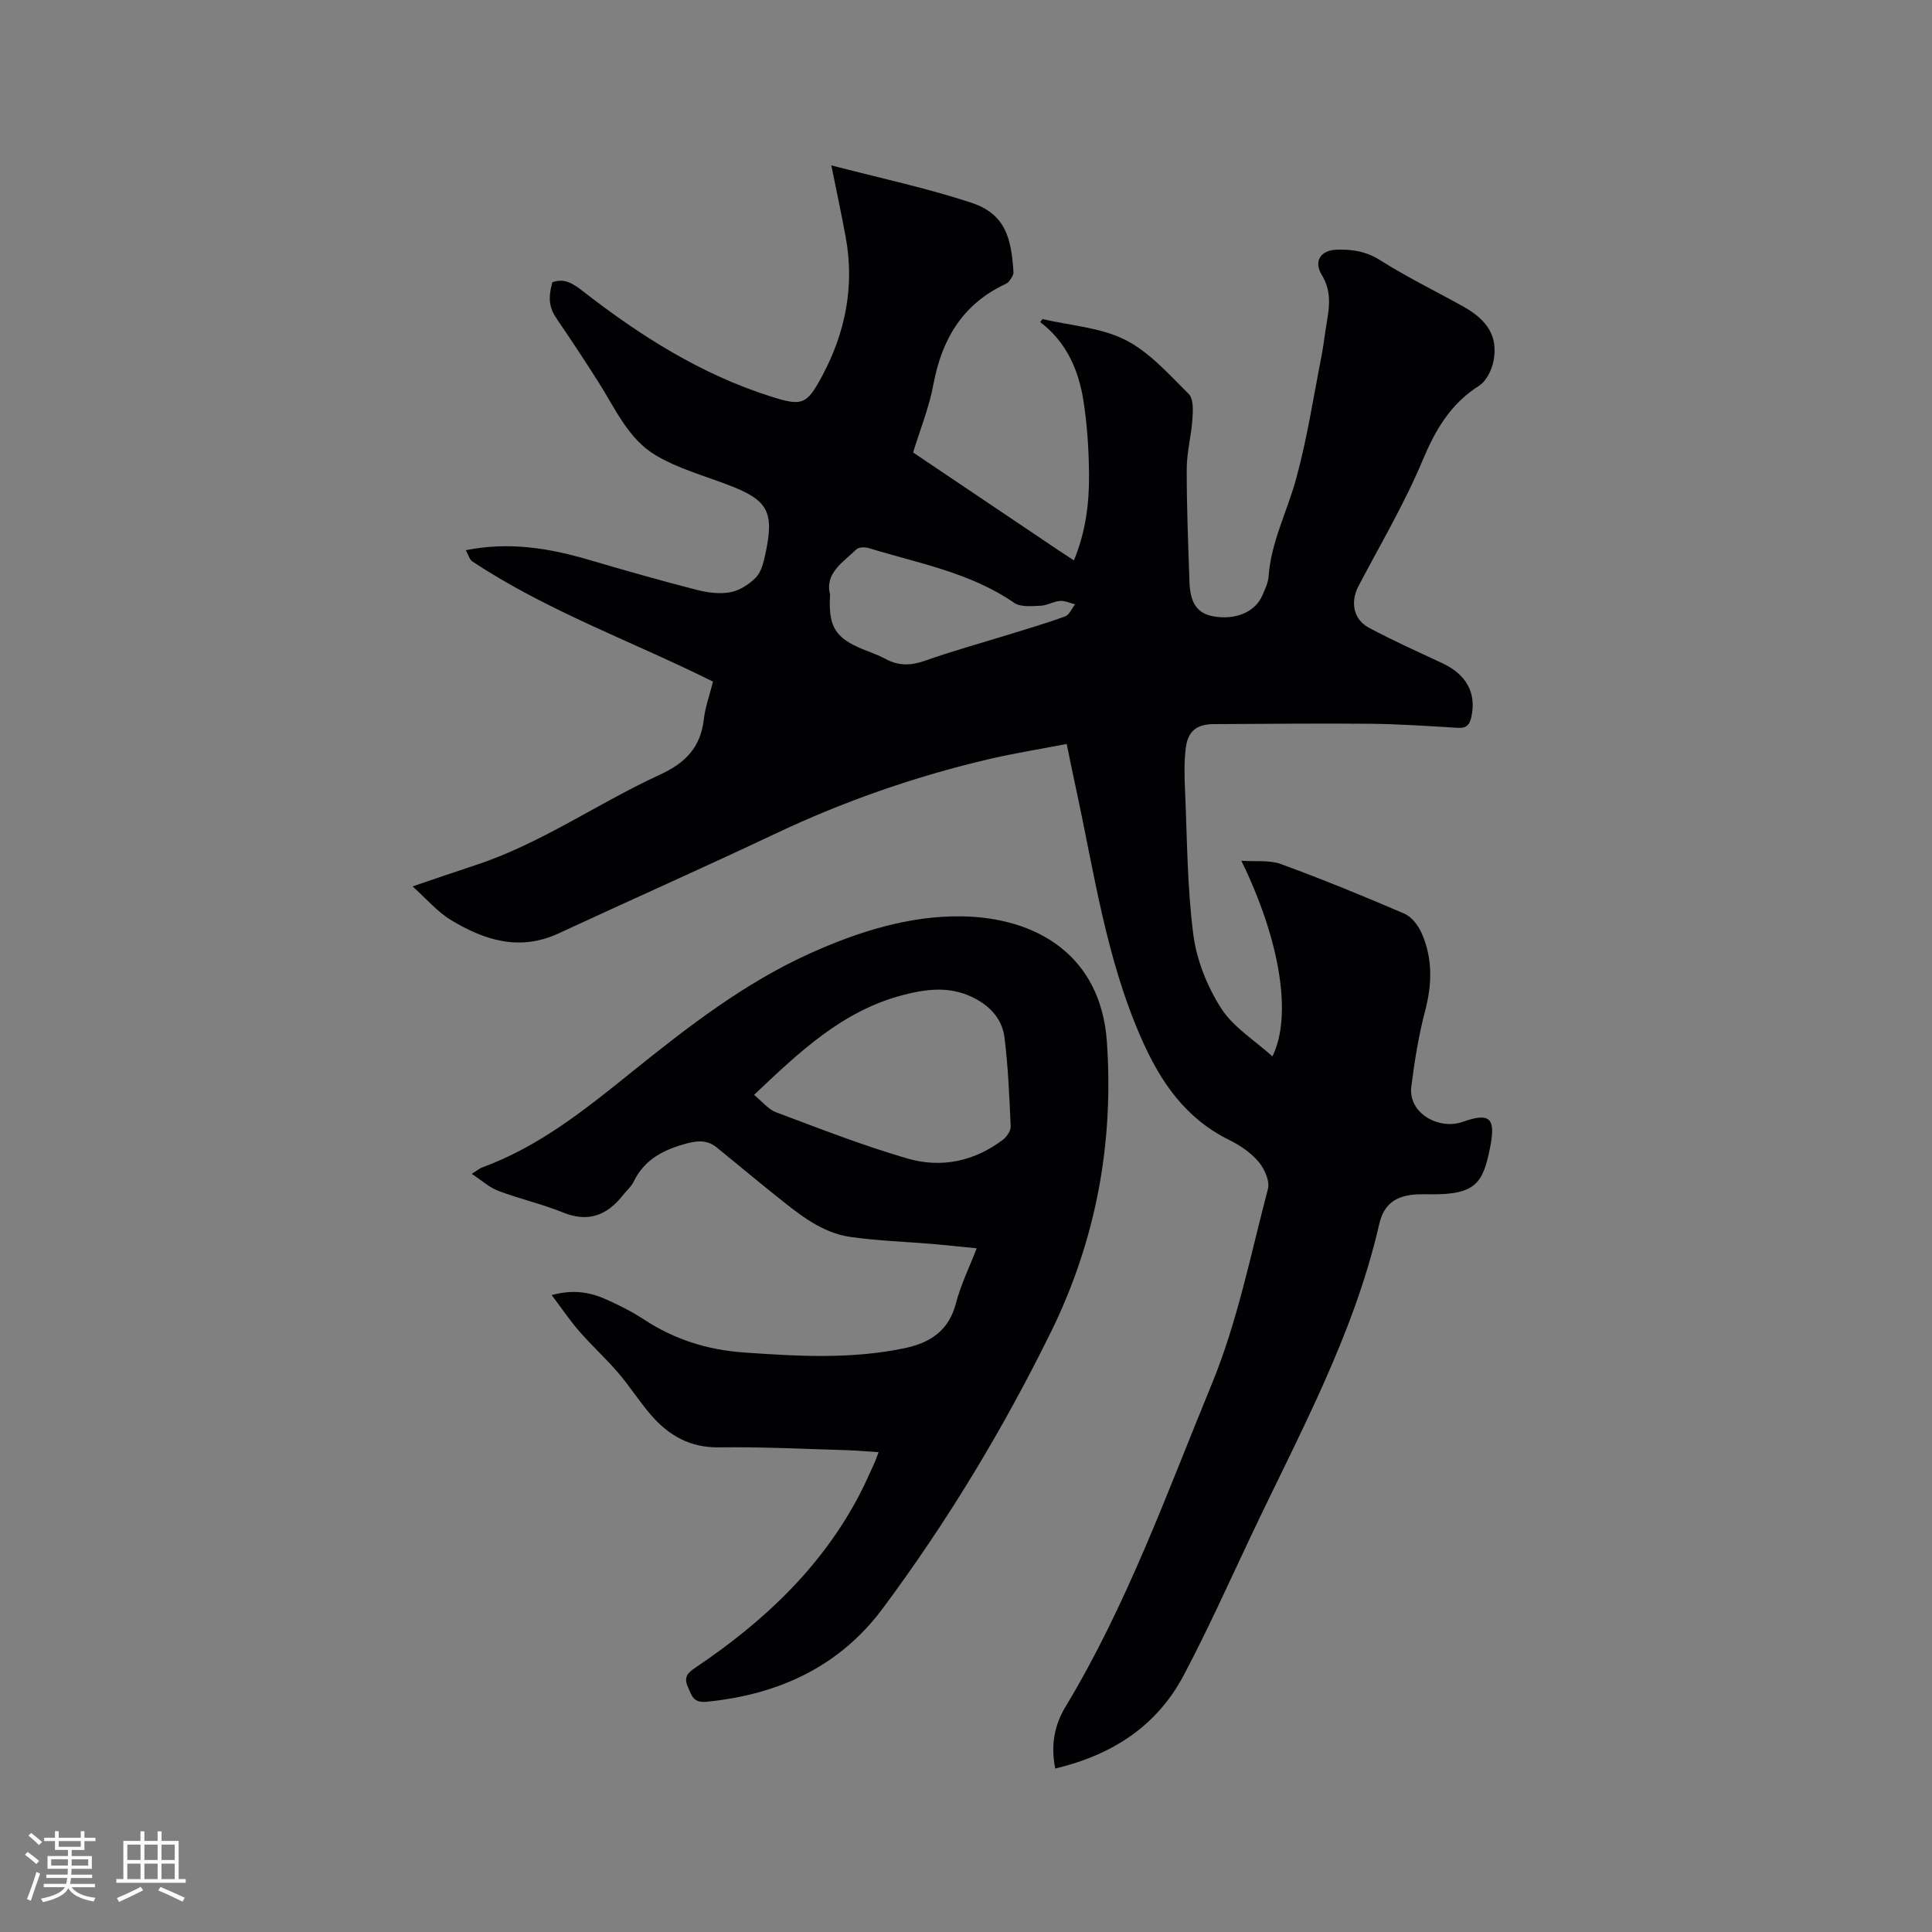
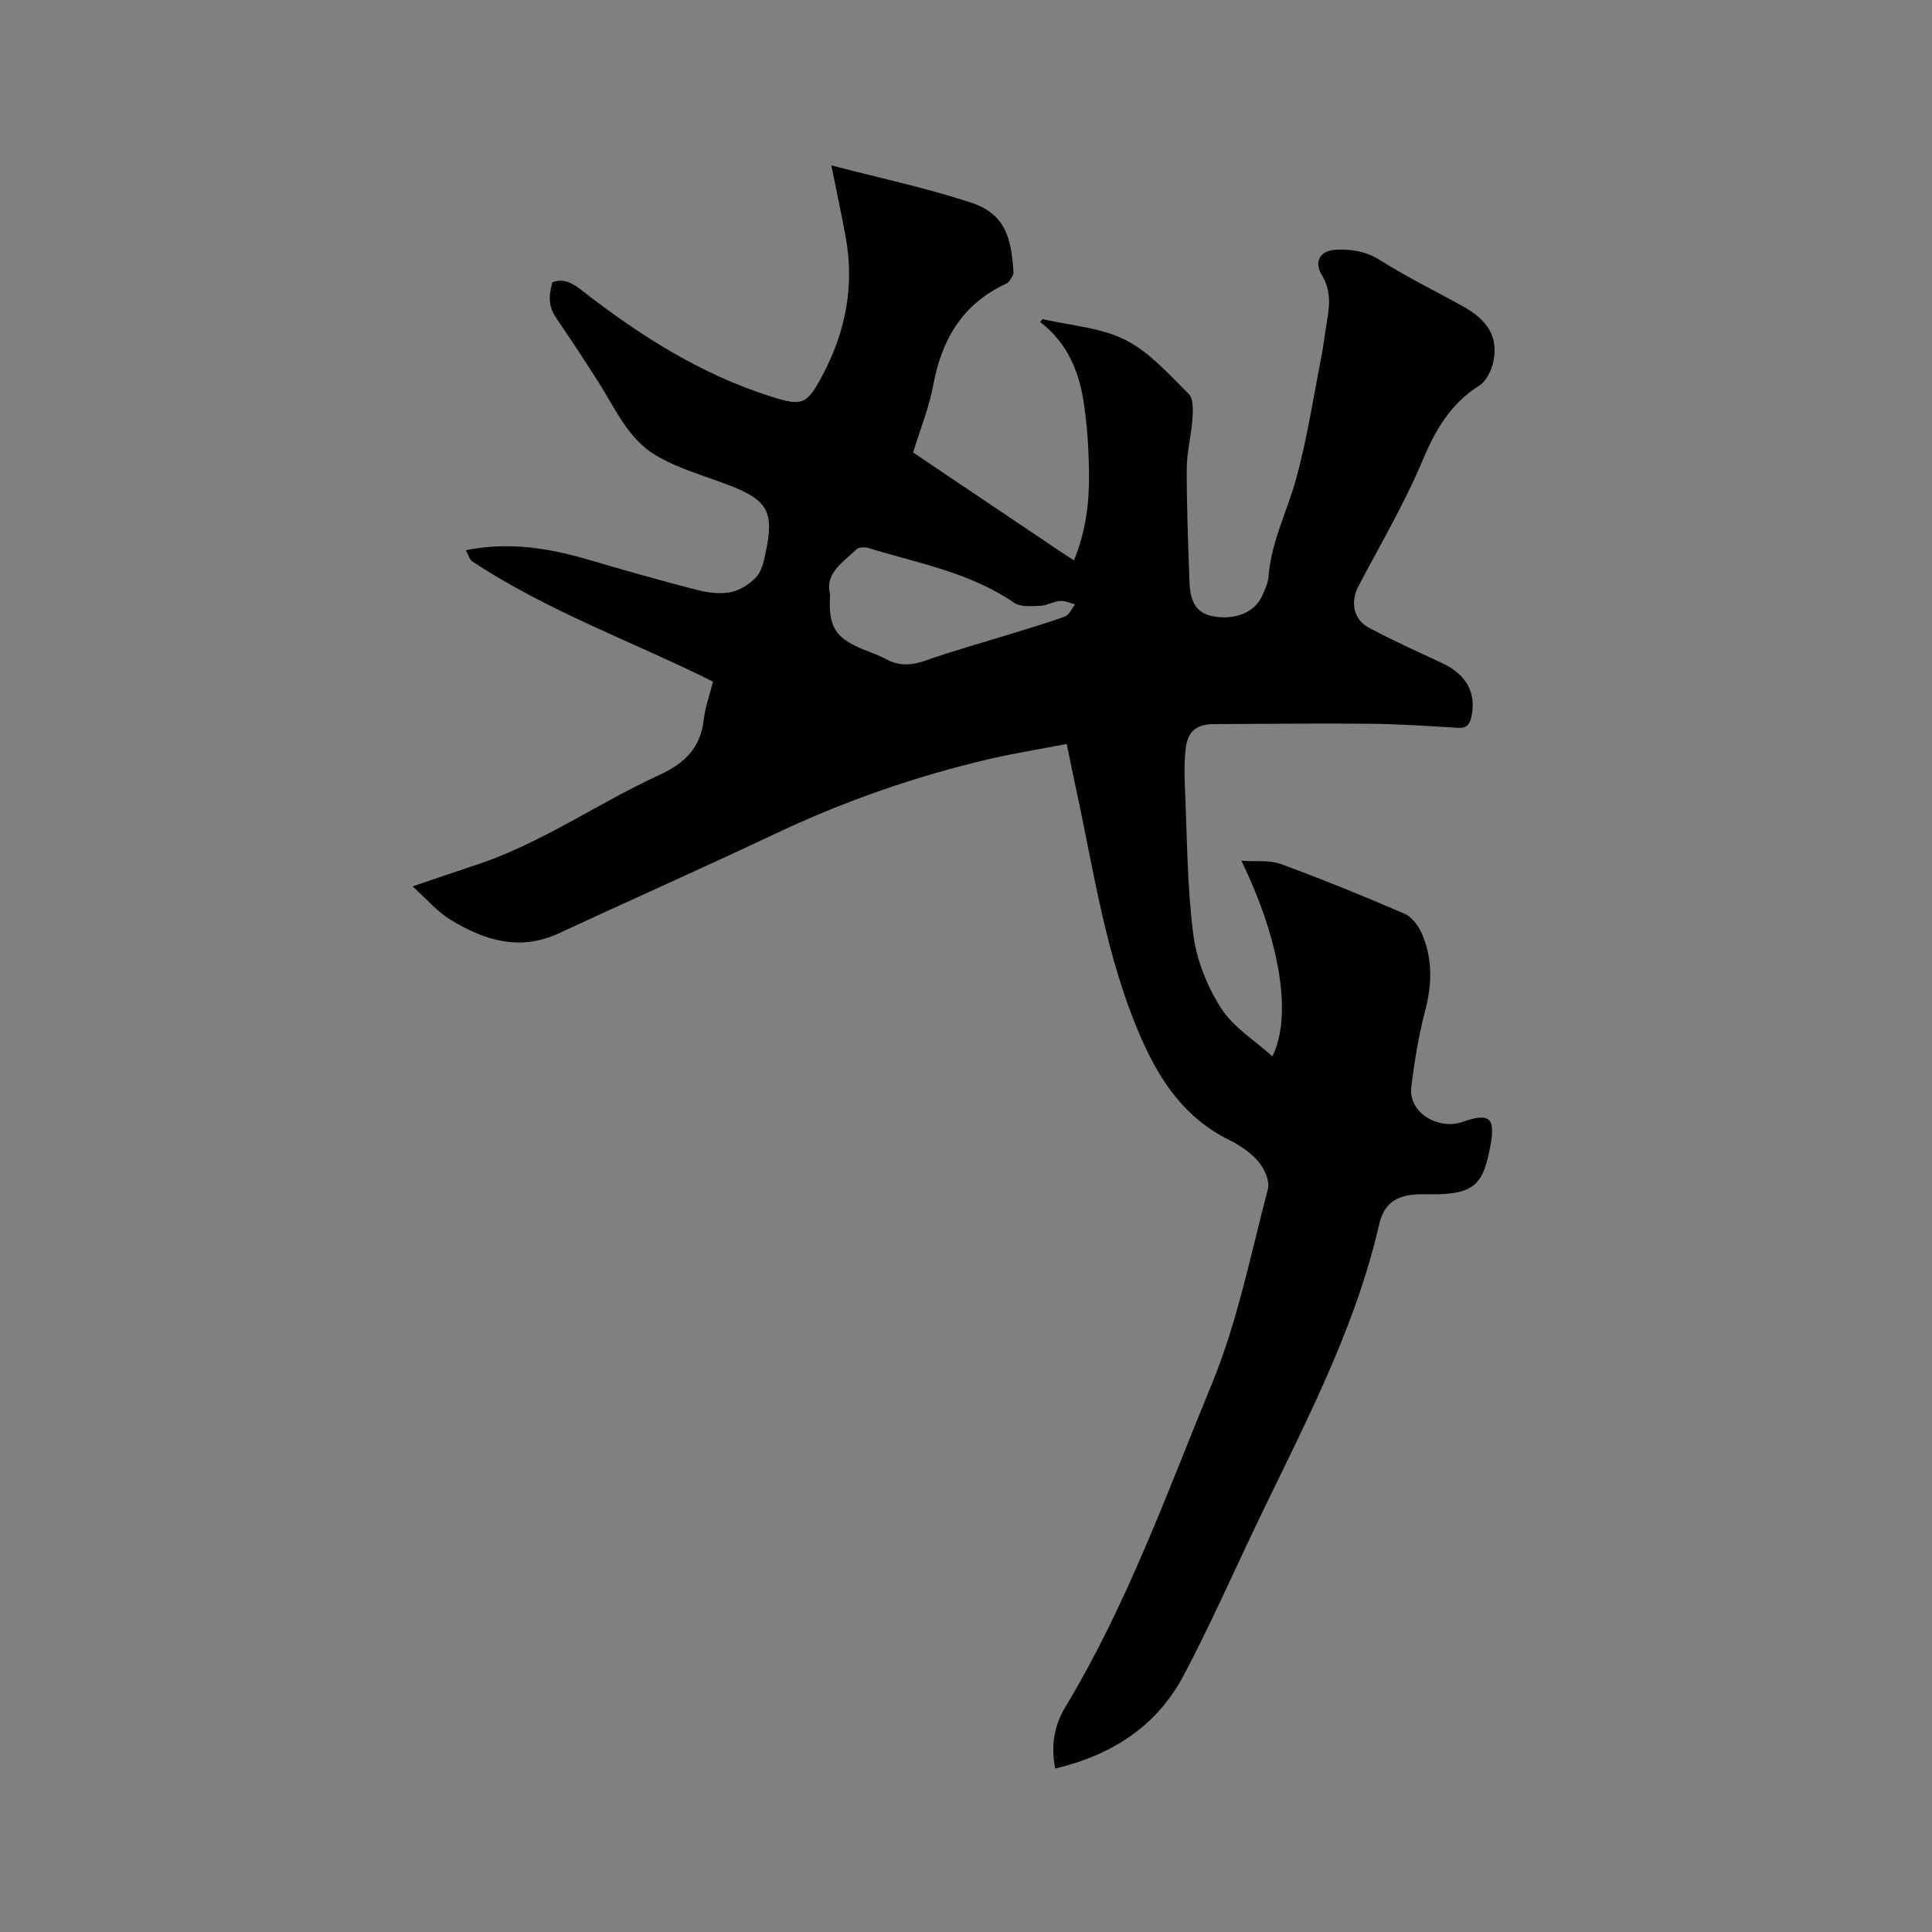
<svg xmlns="http://www.w3.org/2000/svg" enable-background="new 0 0 400 400" viewBox="0 0 400 400">
  <rect x="0" y="0" width="400" height="400" fill="#808080" stroke="none" />
  <path d="m114.34 58.45c2.53-.93 4.32.27 6.28 1.79 11.84 9.22 24.42 17.22 38.86 21.81 6.62 2.11 7.53 1.81 10.8-4.33 4.76-8.94 6.67-18.48 4.82-28.58-.85-4.66-1.86-9.29-2.98-14.9 10.1 2.64 19.7 4.67 28.95 7.72 7.19 2.37 8.3 7.44 8.76 14.38.04.6-.49 1.29-.87 1.85-.22.33-.65.55-1.03.73-8.73 4.18-12.95 11.41-14.68 20.68-.88 4.74-2.74 9.3-4.2 14.08 10.14 6.82 20.15 13.56 30.16 20.29.96.64 1.93 1.27 3.13 2.05 2.43-5.86 3.19-11.8 3.13-17.78-.05-5.17-.37-10.39-1.19-15.49-1.02-6.26-3.53-11.97-8.91-16.06.15-.21.3-.42.46-.63 5.76 1.34 12 1.72 17.13 4.3 5.01 2.52 9.05 7.14 13.15 11.2 1.01 1 .89 3.45.77 5.2-.23 3.44-1.17 6.86-1.18 10.29-.02 7.83.3 15.67.57 23.5.15 4.4 1.69 6.48 4.97 7.06 4.58.81 8.63-.89 10.12-4.34.54-1.26 1.19-2.58 1.28-3.91.52-7.11 3.82-13.39 5.67-20.09 2.3-8.33 3.6-16.93 5.27-25.42.49-2.49.74-5.03 1.18-7.53.58-3.26.78-6.32-1.11-9.42-1.69-2.78-.27-5.07 3.01-5.2 3.16-.12 6.12.3 9.05 2.15 5.53 3.5 11.45 6.39 17.19 9.58 5.16 2.87 7.26 6.29 6.32 11.27-.35 1.88-1.48 4.2-2.99 5.16-5.93 3.76-9.05 9.14-11.72 15.51-3.75 8.94-8.73 17.36-13.25 25.97-1.71 3.25-1.1 6.88 2.15 8.62 4.94 2.64 10.05 4.94 15.13 7.31 5.1 2.37 7.19 6.22 6.08 11.2-.35 1.57-.99 2.33-2.75 2.22-6.03-.36-12.06-.78-18.1-.84-10.82-.11-21.63.03-32.45.07-3.47.01-5.37 1.39-5.81 4.89-.37 2.92-.29 5.92-.16 8.87.44 9.95.44 19.96 1.71 29.8.68 5.29 2.88 10.76 5.76 15.27 2.52 3.94 6.96 6.65 10.62 9.96 4.12-8.33 1.67-23.9-6.43-40.5 3.02.21 5.83-.18 8.18.68 8.62 3.16 17.13 6.63 25.56 10.27 1.53.66 2.91 2.48 3.61 4.09 2.3 5.24 2.14 10.6.67 16.15-1.34 5.07-2.16 10.32-2.83 15.53-.72 5.62 5.79 9.04 10.56 7.36 5.78-2.04 6.97-.82 5.73 5.38-1.44 7.18-2.9 9.67-12.17 9.6-.95-.01-1.91-.04-2.86.01-4.44.22-6.95 1.95-7.92 6.22-5.29 23.07-16.67 43.61-26.65 64.74-4.52 9.57-8.87 19.25-13.81 28.6-5.58 10.55-14.81 16.5-26.6 19.32-.97-4.77-.19-8.96 2.09-12.74 12.76-21.14 21.05-44.34 30.37-67 5.28-12.84 8.01-26.74 11.57-40.25.43-1.64-.72-4.2-1.94-5.64-1.59-1.88-3.82-3.4-6.06-4.5-9.08-4.49-14.23-11.98-18.23-21.08-7.3-16.6-9.75-34.34-13.53-51.79-.63-2.89-1.21-5.78-1.9-9.13-5.42 1.05-10.72 1.89-15.93 3.1-15.3 3.57-30.04 8.7-44.27 15.42-14.93 7.06-30.03 13.76-45.02 20.71-8.05 3.73-15.36 1.41-22.27-2.78-2.82-1.71-5.06-4.38-7.94-6.96 4.66-1.58 8.81-3.02 12.99-4.39 13.6-4.46 25.29-12.8 38.16-18.71 5.32-2.44 8.49-5.67 9.15-11.51.28-2.49 1.18-4.91 1.9-7.79-16.66-8.31-34.27-14.57-49.82-24.88-.6-.4-.83-1.38-1.36-2.33 8.94-1.79 17.28-.43 25.58 2.02 7.4 2.18 14.83 4.29 22.3 6.21 2.22.57 4.71.88 6.92.47 1.89-.35 3.85-1.62 5.23-3.02 1.09-1.11 1.58-2.98 1.93-4.6 2.02-9.16.67-11.48-8.02-14.74-4.92-1.85-10.11-3.32-14.59-5.97-5.72-3.38-8.39-9.66-11.85-15.11-2.77-4.37-5.62-8.69-8.54-12.96-1.65-2.42-1.99-4.11-1.06-7.76zm57.52 64.62c-.41 6.6 1.04 8.94 6.57 11.26 1.66.69 3.38 1.26 4.95 2.11 2.7 1.46 5.25 1.38 8.16.35 5.67-2.01 11.49-3.61 17.24-5.39 3.93-1.22 7.9-2.37 11.76-3.79.87-.32 1.37-1.64 2.04-2.49-1.05-.26-2.12-.78-3.15-.7-1.34.1-2.64.94-3.97.99-1.84.07-4.13.33-5.48-.6-9.12-6.29-19.84-8.18-30.1-11.33-.77-.24-2.05-.23-2.54.24-2.84 2.71-6.63 5-5.48 9.35z" fill="#010103" />
-   <path d="m97.68 243.04c1.32-.85 1.65-1.15 2.03-1.29 11.85-4.31 21.46-12.04 31.14-19.84 11.54-9.29 23.29-18.42 36.96-24.57 9.96-4.48 20.48-7.78 31.28-7.62 15.57.23 28.84 8.09 30.08 25.99 1.45 20.98-2.24 41.06-11.6 60.1-9.9 20.12-21.44 39.23-34.8 57.19-8.98 12.08-21.65 17.89-36.51 19.33-2.7.26-3.03-1.22-3.83-3.04-.93-2.1-.05-2.96 1.56-4.03 13.99-9.41 26.05-20.67 33.97-35.83 1.13-2.15 2.09-4.4 3.11-6.6.26-.57.45-1.17.83-2.17-2.39-.15-4.53-.36-6.67-.42-8.79-.25-17.58-.7-26.37-.58-5.99.09-10.4-2.45-14.07-6.69-2.42-2.8-4.42-5.97-6.83-8.78-2.54-2.96-5.45-5.6-8.01-8.54-1.96-2.25-3.63-4.74-5.73-7.52 4.54-1.23 8.02-.57 11.32.91 2.7 1.21 5.38 2.56 7.84 4.18 6.27 4.12 13.13 6.26 20.57 6.79 11.11.79 22.2 1.43 33.23-.86 5.37-1.11 9.25-3.59 10.74-9.33.97-3.75 2.72-7.29 4.29-11.37-3.26-.32-6.14-.64-9.02-.89-5.7-.48-11.44-.66-17.09-1.46-5.97-.85-10.57-4.63-15.13-8.27-4.22-3.36-8.36-6.84-12.55-10.24-1.87-1.52-3.78-1.5-6.17-.87-4.8 1.28-8.8 3.26-11.07 7.95-.49 1.02-1.45 1.82-2.17 2.73-3.3 4.23-7.22 5.77-12.51 3.61-4.3-1.75-8.89-2.78-13.24-4.42-1.84-.66-3.37-2.09-5.58-3.55zm58.44-16.36c1.65 1.34 2.92 2.99 4.57 3.61 8.99 3.37 17.96 6.88 27.16 9.56 6.99 2.04 13.88.62 19.82-3.9.79-.6 1.62-1.85 1.58-2.76-.27-6.12-.52-12.25-1.27-18.32-.49-4.01-3.13-6.76-6.86-8.51-4.74-2.21-9.45-1.58-14.24-.33-12.52 3.28-21.45 11.84-30.76 20.65z" fill="#010103" />
  <g fill="#fcfbfa">
-     <path d="m5.17 384 .55-.58c.85.61 1.65 1.24 2.4 1.87l-.59.64c-.83-.73-1.62-1.38-2.36-1.93m1.22 9.53-.82-.34c.71-1.76 1.37-3.64 1.98-5.63.24.13.5.25.76.36-.6 1.67-1.24 3.54-1.92 5.61m-.5-13.5.57-.54c.56.44 1.31 1.06 2.26 1.87l-.64.64c-.68-.66-1.41-1.32-2.19-1.97m3.25.46h2.24v-1.36h.77v1.36h4.57v-1.36h.76v1.36h2.28v.69h-2.28v1.84h-2.64v1.26h4.18v2.64h-4.21c0 .45-.02.86-.05 1.21h4.32v.69h-4.38c-.04.34-.1.75-.19 1.22h5.15v.69h-4.82c.87 1.19 2.51 1.92 4.93 2.19-.17.31-.3.57-.37.76-2.77-.49-4.52-1.41-5.26-2.76-.56 1.26-2.3 2.23-5.24 2.9-.12-.24-.26-.48-.43-.72 2.73-.55 4.38-1.34 4.96-2.38h-4.38v-.69h4.65c.1-.38.17-.79.21-1.22h-4.32v-.69h4.4c.03-.34.05-.75.05-1.21h-4.2v-2.64h4.23v-1.26h-2.69v-1.84h-2.24zm1.46 4.46v1.29h3.45c.01-.4.02-.57.01-.53v-.32-.45h-3.46zm1.55-2.59h4.57v-1.19h-4.57zm6.11 2.59h-3.42v.77c-.01.19-.01.37-.02.53h3.44z" />
-     <path d="m32.63 379.16h.82v1.98h3.54v7.89h1.46v.78h-14.37v-.78h1.46v-7.89h3.54v-1.98h.82v1.98h2.73zm-3.49 11.48.5.73c-1.61.82-3.28 1.63-5 2.41-.13-.27-.28-.55-.44-.82 1.75-.72 3.4-1.49 4.94-2.32m-2.78-5.55h2.73v-3.18h-2.73zm0 3.95h2.73v-3.2h-2.73zm3.54-3.95h2.73v-3.18h-2.73zm0 3.95h2.73v-3.2h-2.73zm7.89 4.68c-1.84-.92-3.51-1.7-5.02-2.32l.45-.73c1.89.8 3.57 1.55 5.04 2.23zm-1.62-11.81h-2.73v3.18h2.73zm-2.73 7.13h2.73v-3.2h-2.73z" />
-   </g>
+     </g>
</svg>